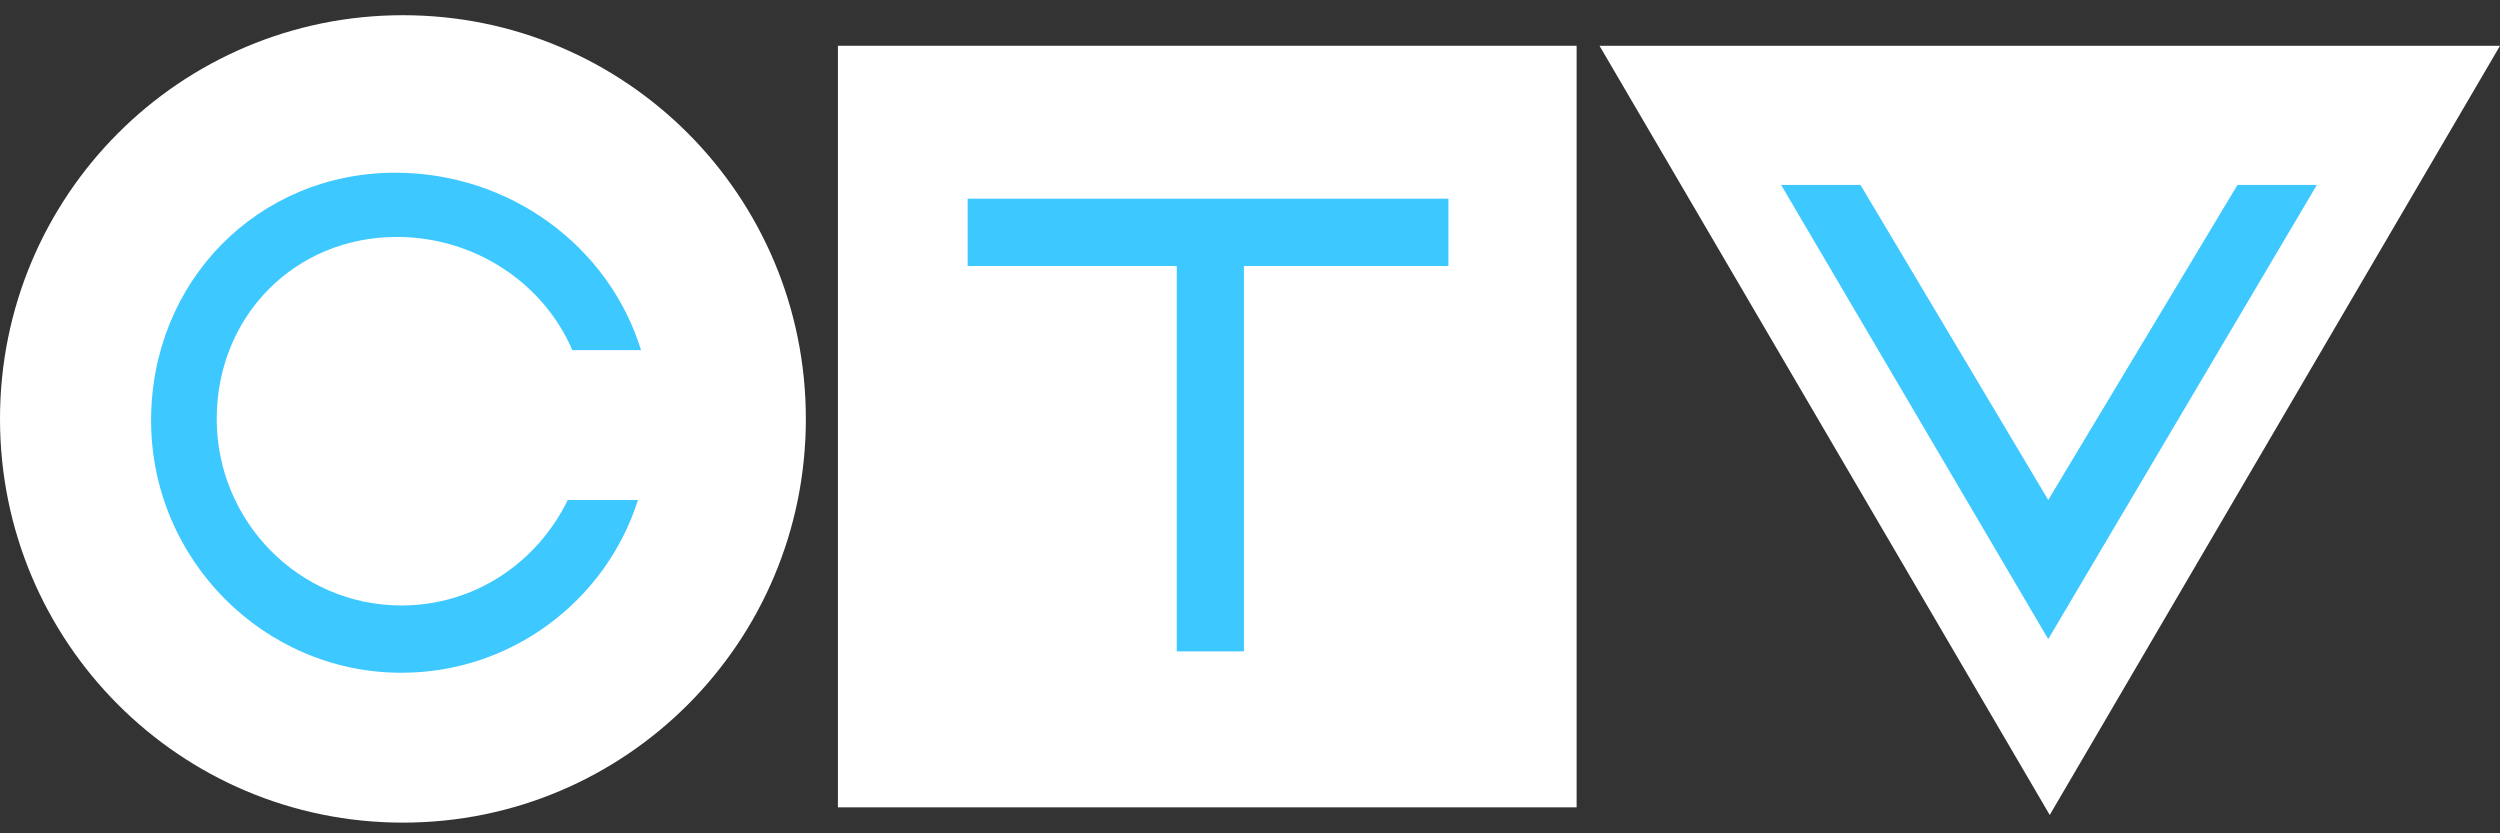
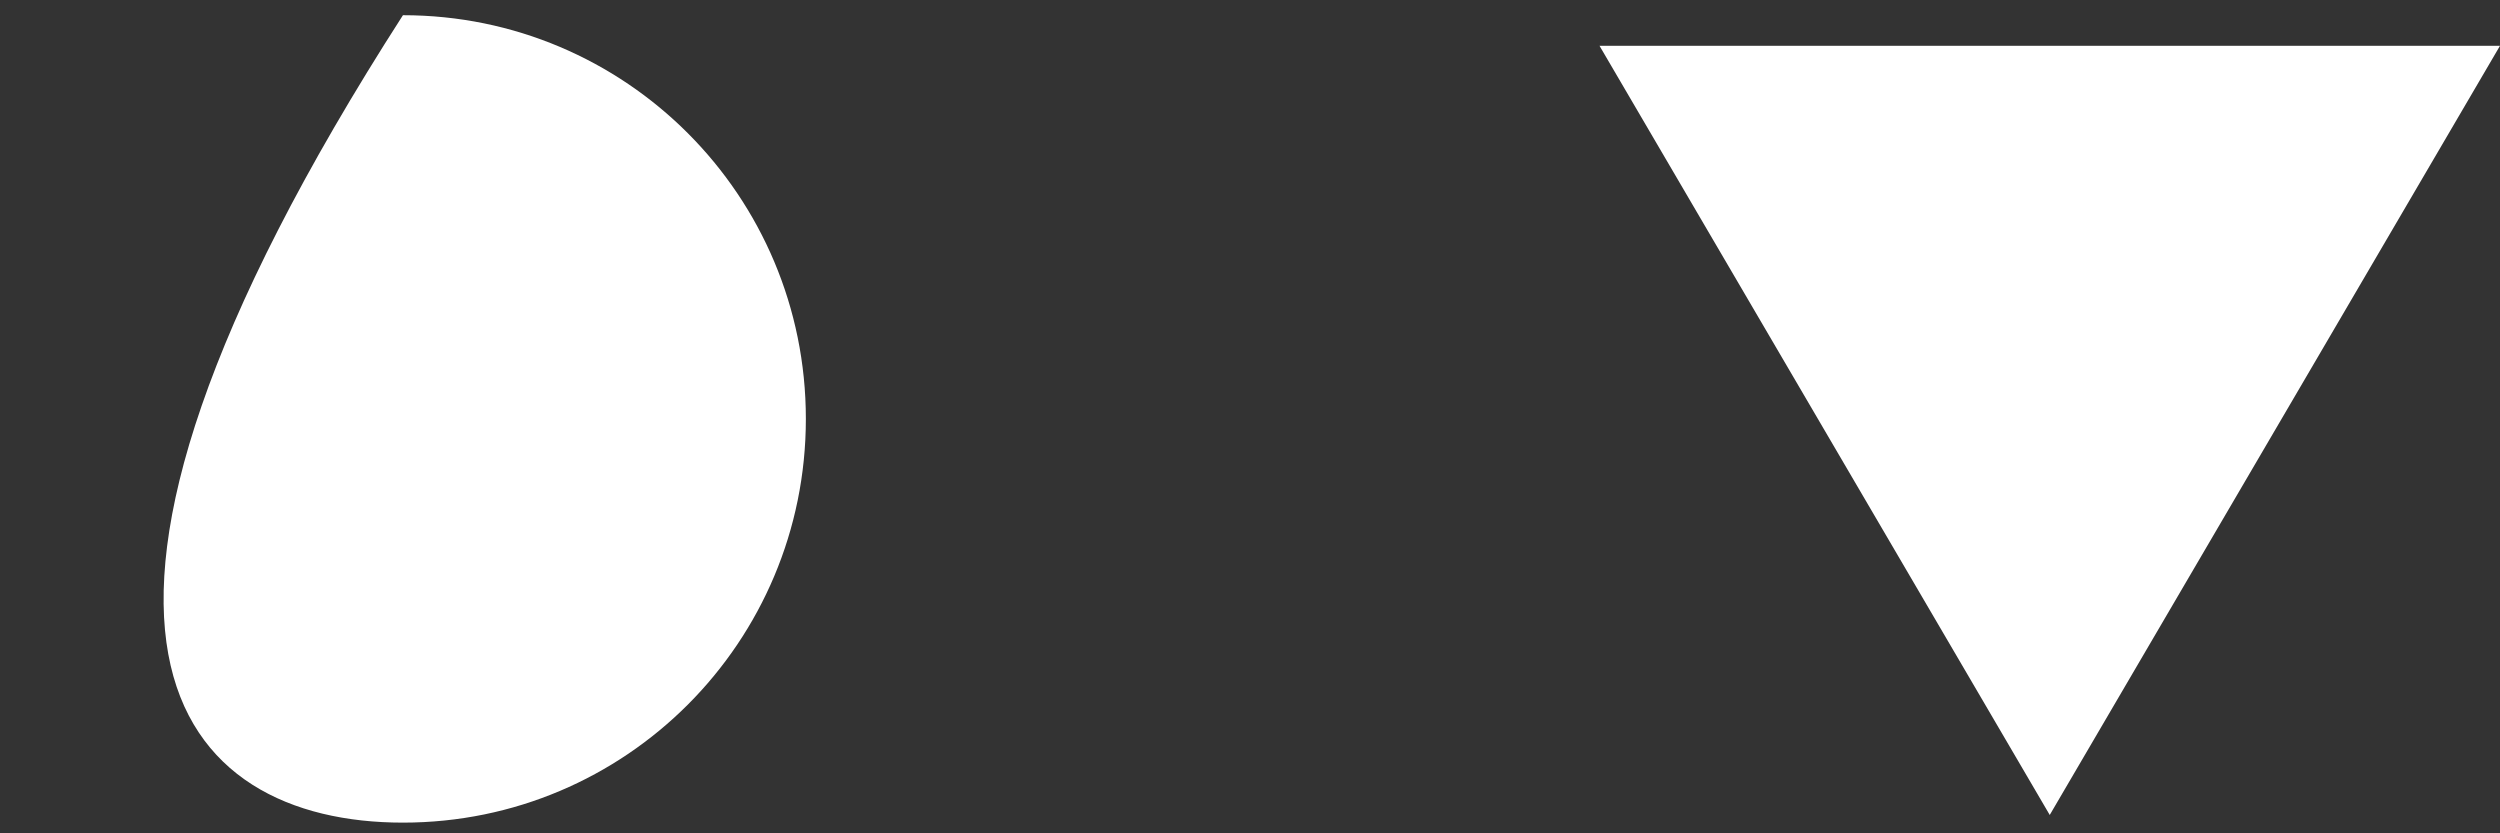
<svg xmlns="http://www.w3.org/2000/svg" width="96" height="32" viewBox="0 0 96 32" fill="none">
  <rect x="0" y="0" width="96" height="32" fill="#333333" stroke="none" />
-   <path d="M15.473 31.589C24.029 31.589 30.945 24.66 30.945 16.086C30.945 7.513 24.029 0.584 15.473 0.584C6.916 0.584 0 7.513 0 16.086C0 24.66 6.916 31.589 15.473 31.589Z" fill="white" />
-   <path d="M60.542 1.758H32.176V31.002H60.542V1.758Z" fill="white" />
+   <path d="M15.473 31.589C24.029 31.589 30.945 24.66 30.945 16.086C30.945 7.513 24.029 0.584 15.473 0.584C0 24.66 6.916 31.589 15.473 31.589Z" fill="white" />
  <path d="M78.71 31.295L96 1.758H61.421L78.71 31.295Z" fill="white" />
-   <path d="M24.498 19.199C23.267 23.074 19.634 25.834 15.414 25.834C10.139 25.834 5.802 21.489 5.802 16.145C5.802 10.802 9.905 6.632 15.18 6.632C19.575 6.632 23.385 9.451 24.615 13.444H21.978C20.864 10.86 18.227 9.099 15.238 9.099C11.311 9.099 8.322 12.152 8.322 16.087C8.322 20.021 11.487 23.25 15.414 23.25C18.227 23.25 20.63 21.606 21.802 19.199H24.498Z" fill="#3DC8FF" />
-   <path d="M37.158 10.214V7.63H55.619V10.214H47.766V25.012H45.187V10.214H37.158Z" fill="#3DC8FF" />
-   <path d="M78.652 24.542L88.967 7.102H85.919L78.652 19.199L71.443 7.102H68.396L78.652 24.542Z" fill="#3DC8FF" />
</svg>